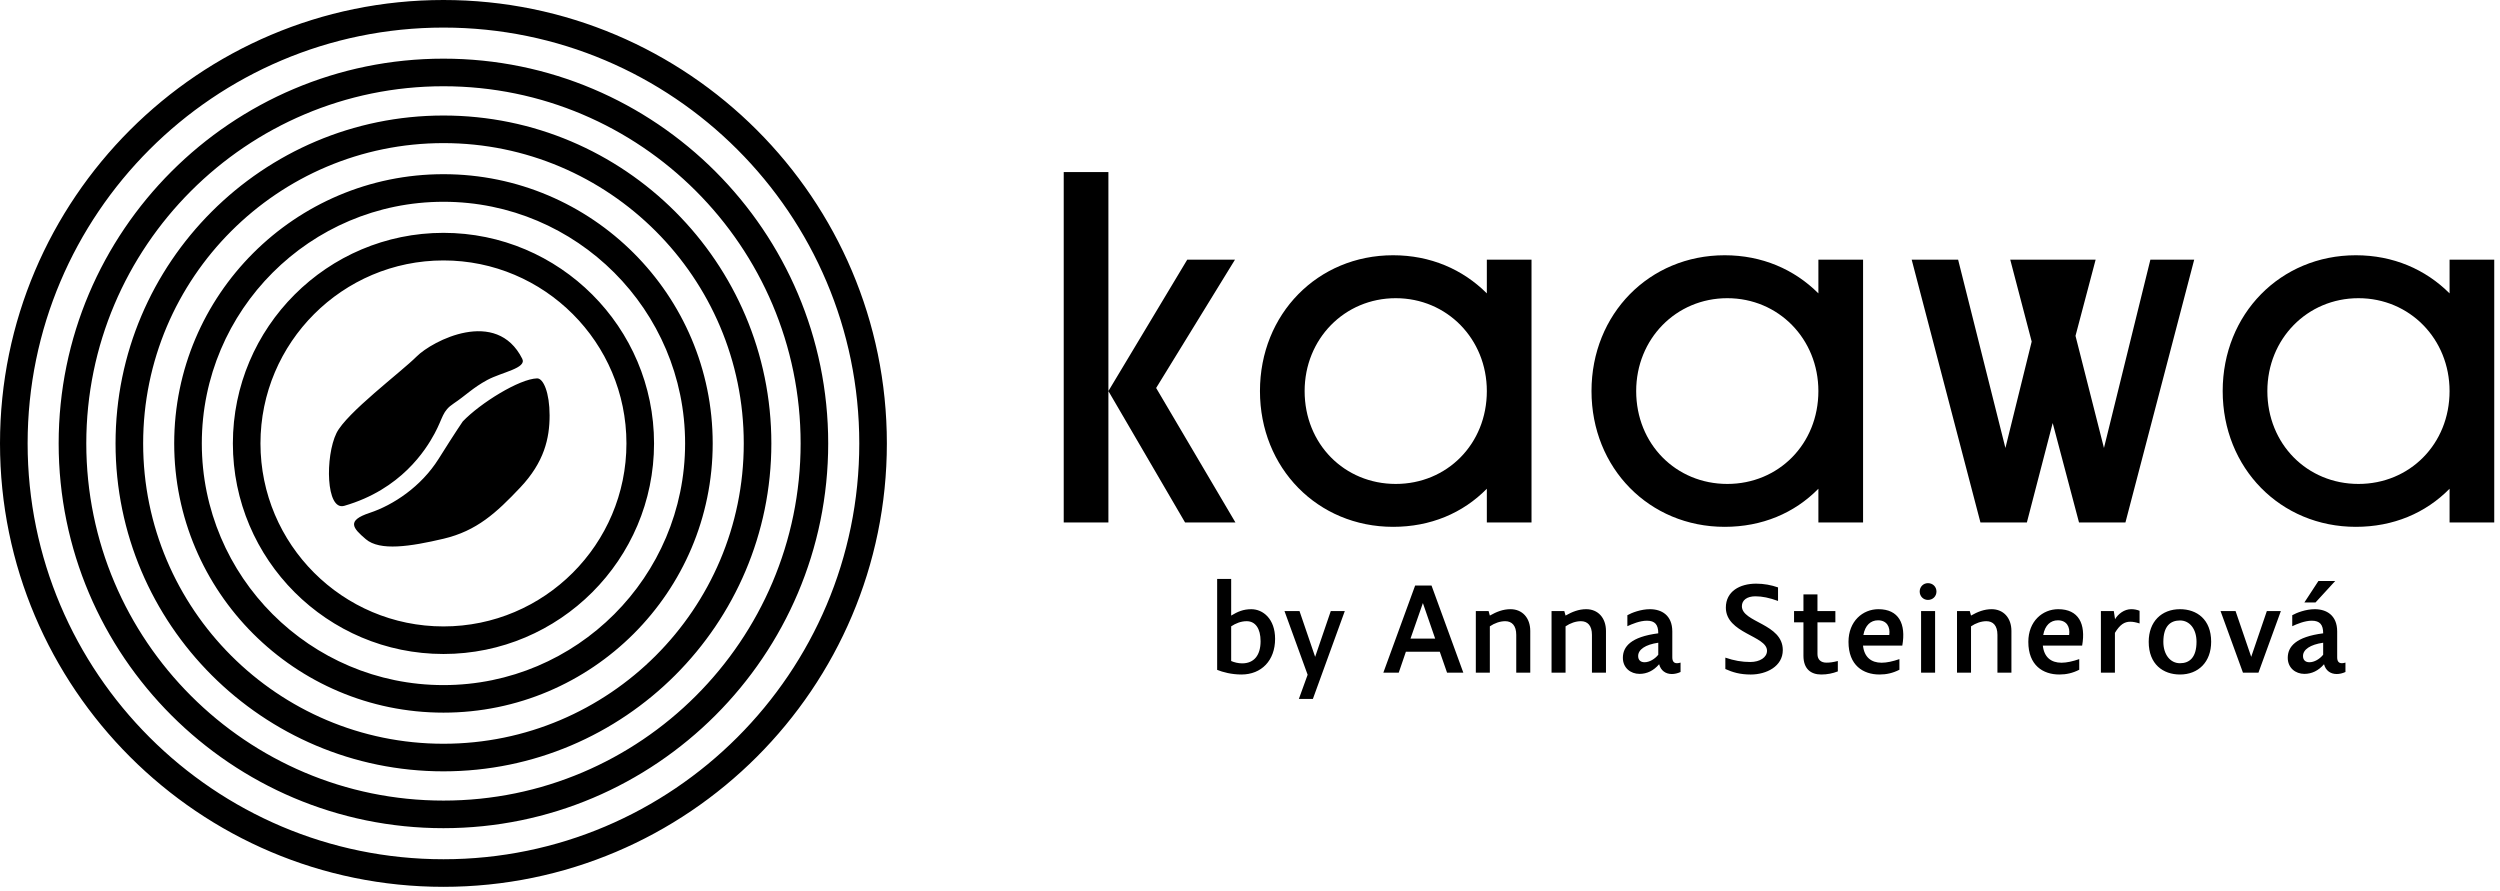
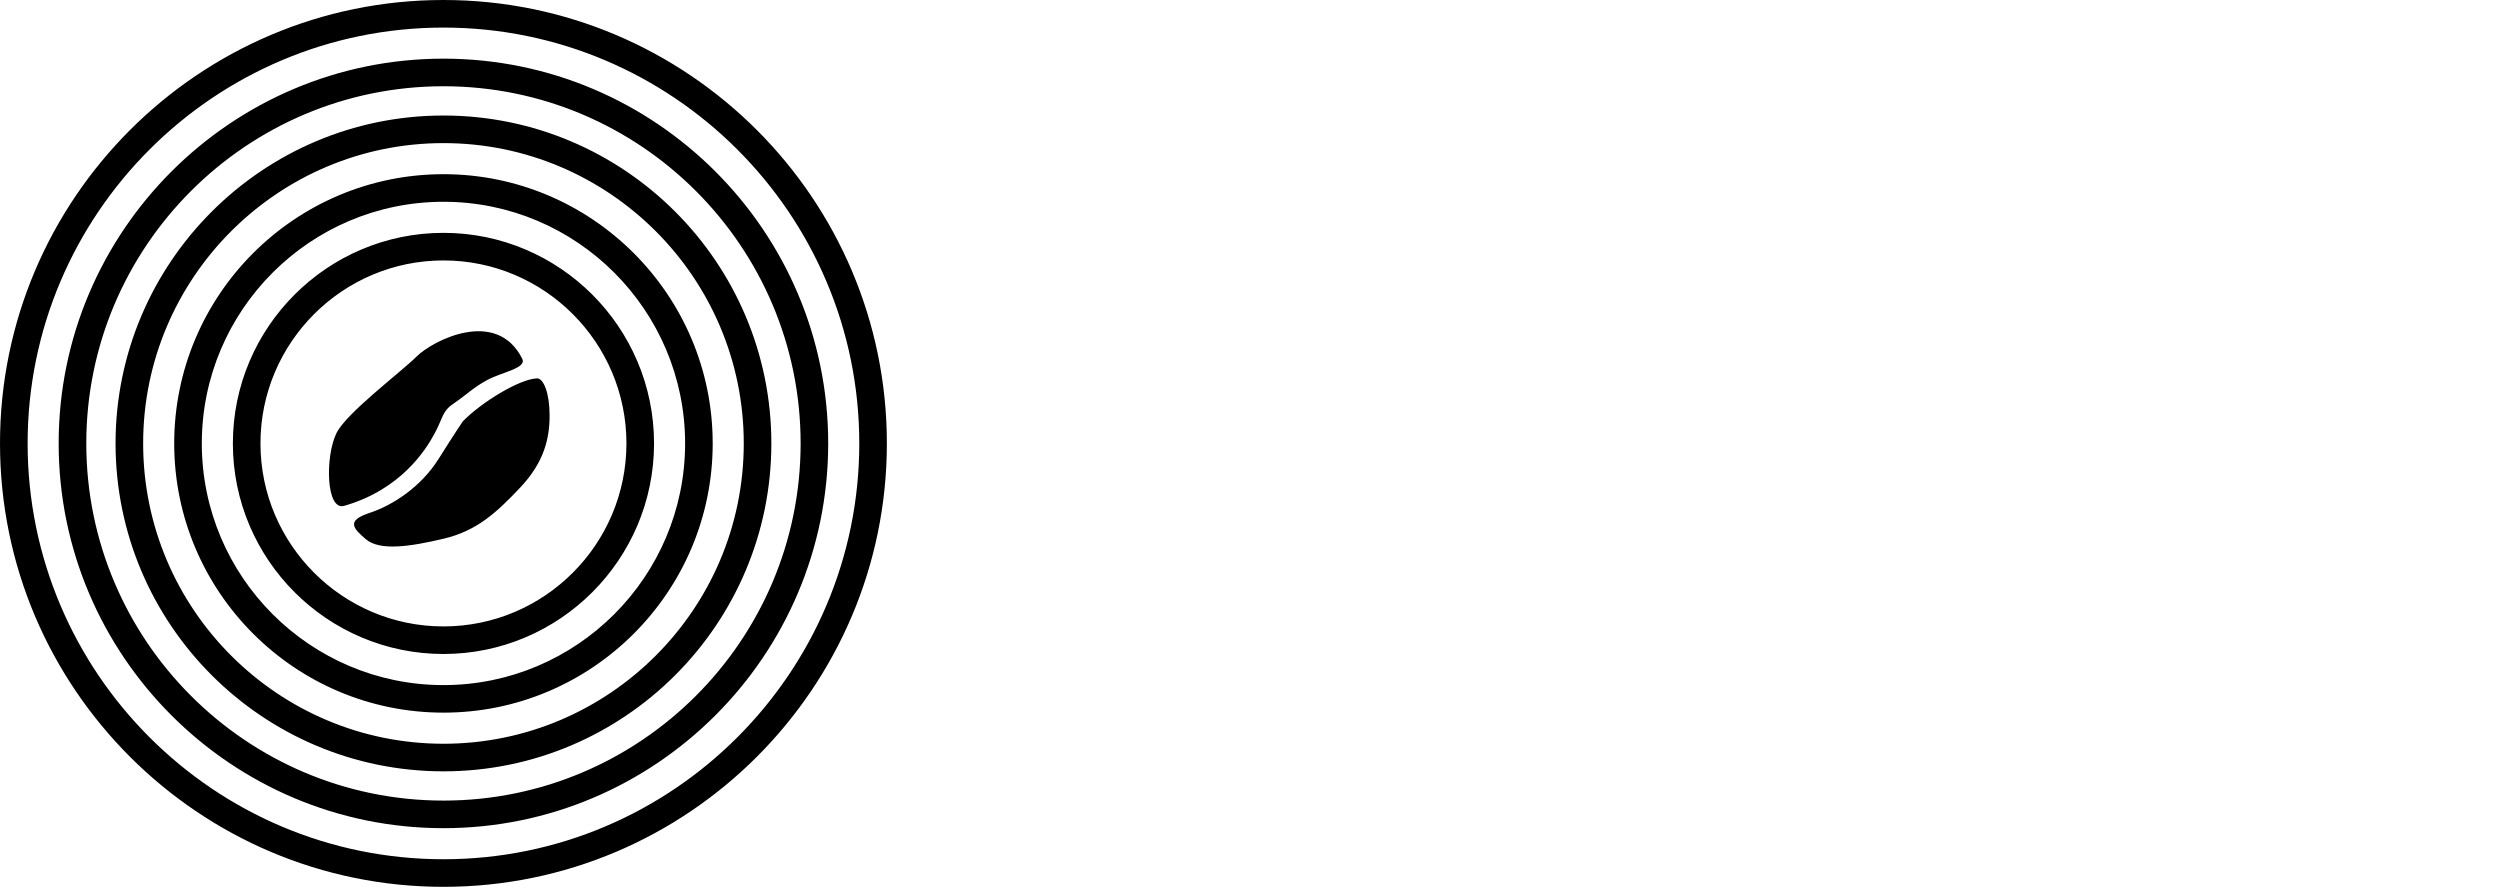
<svg xmlns="http://www.w3.org/2000/svg" width="188" height="67" viewBox="0 0 188 67" fill="none">
-   <path d="M174.128 45.304L175.605 43.693H174.344L173.29 45.304H174.128ZM174.702 49.236C174.437 49.565 174.034 49.801 173.665 49.801C173.364 49.801 173.186 49.63 173.186 49.331C173.186 48.851 173.723 48.473 174.702 48.333V49.236ZM175.756 47.486C175.756 46.264 174.947 45.811 174.07 45.811C173.403 45.811 172.706 46.076 172.377 46.264V47.091C172.716 46.93 173.318 46.677 173.845 46.677C174.457 46.677 174.703 46.978 174.703 47.626C172.642 47.891 172.039 48.626 172.039 49.471C172.039 50.225 172.622 50.676 173.289 50.676C173.845 50.676 174.343 50.44 174.767 49.95C174.889 50.421 175.247 50.686 175.718 50.686C175.925 50.686 176.151 50.638 176.378 50.534V49.828C176.275 49.855 176.19 49.874 176.113 49.874C175.859 49.874 175.756 49.715 175.756 49.423V47.486ZM166.985 45.951L168.67 50.583H169.836L171.521 45.951H170.467L169.291 49.395L168.114 45.951H166.985ZM163.936 50.723C165.319 50.723 166.279 49.781 166.279 48.258C166.279 46.573 165.197 45.811 163.936 45.811C162.552 45.811 161.583 46.741 161.583 48.267C161.583 49.952 162.665 50.723 163.936 50.723ZM163.936 49.875C163.201 49.875 162.684 49.218 162.684 48.267C162.684 47.091 163.211 46.659 163.936 46.659C164.669 46.659 165.178 47.307 165.178 48.258C165.178 49.434 164.659 49.875 163.936 49.875ZM159.042 47.59C159.419 46.97 159.756 46.753 160.2 46.753C160.407 46.753 160.631 46.799 160.896 46.884V45.932C160.699 45.847 160.473 45.81 160.266 45.81C159.739 45.81 159.276 46.178 159.052 46.564L158.958 45.951H157.988V50.583H159.042V47.59ZM154.751 46.647C155.411 46.647 155.684 47.137 155.599 47.751H153.651C153.78 47.016 154.205 46.647 154.751 46.647ZM156.577 48.549C156.868 46.911 156.312 45.811 154.779 45.811C153.603 45.811 152.53 46.714 152.53 48.267C152.53 50.036 153.632 50.723 154.863 50.723C155.38 50.723 155.861 50.62 156.359 50.364V49.565C155.87 49.735 155.408 49.837 155.023 49.837C154.242 49.837 153.714 49.423 153.62 48.548H156.577V48.549ZM151.259 50.583V47.45C151.259 46.461 150.657 45.811 149.771 45.811C149.208 45.811 148.717 46.008 148.22 46.291L148.126 45.951H147.167V50.583H148.221V47.1C148.579 46.857 148.993 46.714 149.377 46.714C149.877 46.714 150.207 47.042 150.207 47.741V50.583H151.259ZM144.361 44.483C144.361 44.842 144.634 45.114 144.982 45.114C145.349 45.114 145.622 44.842 145.622 44.483C145.622 44.126 145.349 43.853 144.982 43.853C144.634 43.853 144.361 44.127 144.361 44.483ZM145.519 45.951H144.465V50.583H145.519V45.951ZM141.226 46.647C141.886 46.647 142.159 47.137 142.074 47.751H140.126C140.257 47.016 140.682 46.647 141.226 46.647ZM143.053 48.549C143.345 46.911 142.788 45.811 141.256 45.811C140.079 45.811 139.007 46.714 139.007 48.267C139.007 50.036 140.109 50.723 141.339 50.723C141.857 50.723 142.338 50.62 142.836 50.364V49.565C142.346 49.735 141.885 49.837 141.499 49.837C140.718 49.837 140.191 49.423 140.098 48.548H143.053V48.549ZM136.673 45.951V44.7H135.619V45.951H134.913V46.799H135.619V49.313C135.619 50.31 136.183 50.723 136.955 50.723C137.407 50.723 137.821 50.639 138.205 50.489V49.708C137.821 49.802 137.623 49.831 137.341 49.831C136.946 49.831 136.674 49.614 136.674 49.189V46.8H138.02V45.952H136.673V45.951ZM129.746 50.31C130.293 50.554 130.838 50.724 131.657 50.724C132.844 50.724 134.066 50.105 134.066 48.888C134.066 46.885 130.99 46.818 130.99 45.586C130.99 45.133 131.375 44.842 132.005 44.842C132.522 44.842 133.059 44.955 133.708 45.191V44.173C133.199 43.995 132.646 43.891 132.062 43.891C130.828 43.891 129.784 44.474 129.784 45.69C129.784 47.638 132.88 47.806 132.88 48.936C132.88 49.435 132.344 49.782 131.619 49.782C130.999 49.782 130.397 49.679 129.746 49.454V50.31ZM124.702 49.236C124.439 49.565 124.035 49.801 123.668 49.801C123.367 49.801 123.189 49.63 123.189 49.331C123.189 48.851 123.724 48.473 124.702 48.333V49.236ZM125.757 47.486C125.757 46.264 124.948 45.811 124.073 45.811C123.405 45.811 122.706 46.076 122.378 46.264V47.091C122.718 46.93 123.32 46.677 123.847 46.677C124.459 46.677 124.702 46.978 124.702 47.626C122.641 47.891 122.04 48.626 122.04 49.471C122.04 50.225 122.623 50.676 123.292 50.676C123.847 50.676 124.346 50.44 124.767 49.95C124.89 50.421 125.249 50.686 125.72 50.686C125.927 50.686 126.152 50.638 126.378 50.534V49.828C126.275 49.855 126.19 49.874 126.115 49.874C125.861 49.874 125.757 49.715 125.757 49.423V47.486ZM120.769 50.583V47.45C120.769 46.461 120.167 45.811 119.283 45.811C118.718 45.811 118.229 46.008 117.73 46.291L117.636 45.951H116.676V50.583H117.73V47.1C118.089 46.857 118.501 46.714 118.887 46.714C119.386 46.714 119.714 47.042 119.714 47.741V50.583H120.769ZM115.076 50.583V47.45C115.076 46.461 114.474 45.811 113.589 45.811C113.024 45.811 112.535 46.008 112.036 46.291L111.942 45.951H110.982V50.583H112.036V47.1C112.394 46.857 112.808 46.714 113.194 46.714C113.693 46.714 114.022 47.042 114.022 47.741V50.583H115.076ZM108.272 49.012L108.818 50.583H110.041L107.651 44.033H106.418L104.028 50.583H105.185L105.722 49.012H108.272ZM106.07 48.021L107.001 45.35L107.924 48.021H106.07ZM96.593 45.951L98.334 50.741L97.675 52.559H98.729L101.129 45.951H100.075L98.899 49.395L97.722 45.951H96.593ZM93.751 46.714C94.4 46.714 94.796 47.261 94.796 48.219C94.796 49.282 94.297 49.885 93.412 49.885C93.111 49.885 92.819 49.81 92.584 49.708V47.1C92.923 46.876 93.318 46.714 93.751 46.714ZM92.584 43.535H91.53V50.374C91.944 50.544 92.612 50.723 93.356 50.723C94.861 50.723 95.887 49.669 95.887 48.042C95.887 46.535 94.974 45.812 94.099 45.812C93.497 45.812 93.083 45.991 92.584 46.292V43.535ZM170.505 29.409C170.505 25.489 173.502 22.424 177.356 22.424C181.208 22.424 184.207 25.488 184.207 29.409C184.207 33.393 181.208 36.392 177.356 36.392C173.502 36.391 170.505 33.393 170.505 29.409ZM184.208 39.288H187.567V19.526H184.208V22.063C182.395 20.25 179.959 19.195 177.159 19.195C171.494 19.195 167.146 23.608 167.146 29.408C167.146 35.205 171.493 39.618 177.159 39.618C179.959 39.618 182.395 38.596 184.208 36.753V39.288ZM156.341 39.288H159.833L165.004 19.526H161.709L158.218 33.688L156.078 25.256L157.592 19.526H151.17L152.783 25.686L150.807 33.688L147.25 19.526H143.758L148.929 39.288H152.421L154.363 31.812L156.341 39.288ZM123.041 29.409C123.041 25.489 126.037 22.424 129.892 22.424C133.745 22.424 136.742 25.488 136.742 29.409C136.742 33.393 133.745 36.392 129.892 36.392C126.037 36.391 123.041 33.393 123.041 29.409ZM136.743 39.288H140.103V19.526H136.743V22.063C134.932 20.25 132.494 19.195 129.696 19.195C124.03 19.195 119.681 23.608 119.681 29.408C119.681 35.205 124.029 39.618 129.696 39.618C132.494 39.618 134.932 38.596 136.743 36.753V39.288ZM98.108 29.409C98.108 25.489 101.105 22.424 104.959 22.424C108.813 22.424 111.81 25.488 111.81 29.409C111.81 33.393 108.813 36.392 104.959 36.392C101.105 36.391 98.108 33.393 98.108 29.409ZM111.81 39.288H115.17V19.526H111.81V22.063C109.999 20.25 107.561 19.195 104.762 19.195C99.096 19.195 94.749 23.608 94.749 29.408C94.749 35.205 99.096 39.618 104.762 39.618C107.561 39.618 109.999 38.596 111.81 36.753V39.288ZM89.116 39.288H92.904L86.942 29.176L92.871 19.526H89.281L83.352 29.408L89.116 39.288ZM79.992 39.288H83.352V12.94H79.992V39.288Z" fill="black" />
  <path d="M39.274 26.982C37.335 23.108 32.507 25.632 31.331 26.808C30.155 27.984 26.052 31.048 25.302 32.57C24.449 34.307 24.499 38.44 25.89 38.038C30.155 36.806 32.016 33.838 32.681 32.602C33.345 31.365 33.243 30.922 34.125 30.336C35.01 29.748 35.556 29.16 36.649 28.571C37.743 27.984 39.626 27.69 39.274 26.982ZM39.124 36.66C40.927 34.751 41.33 32.96 41.33 31.243C41.33 29.529 40.861 28.442 40.389 28.454C39.059 28.49 36.126 30.308 34.801 31.691C34.801 31.691 34.292 32.422 32.979 34.514C31.665 36.602 29.567 37.983 27.802 38.567C26.038 39.15 26.524 39.707 27.508 40.545C28.567 41.452 30.849 41.102 33.349 40.514C35.848 39.925 37.323 38.567 39.124 36.66ZM47.108 33.345C47.108 40.934 40.935 47.107 33.349 47.107C25.76 47.107 19.587 40.934 19.587 33.345C19.587 25.759 25.76 19.585 33.349 19.585C40.935 19.584 47.108 25.758 47.108 33.345ZM49.184 33.345C49.184 24.614 42.079 17.51 33.349 17.51C24.615 17.51 17.512 24.614 17.512 33.345C17.512 42.078 24.616 49.18 33.349 49.18C42.079 49.18 49.184 42.077 49.184 33.345ZM51.52 33.345C51.52 43.368 43.366 51.519 33.349 51.519C23.327 51.519 15.176 43.366 15.176 33.345C15.176 23.325 23.328 15.174 33.349 15.174C43.366 15.173 51.52 23.325 51.52 33.345ZM53.595 33.345C53.595 22.181 44.512 13.099 33.349 13.099C22.184 13.099 13.1 22.181 13.1 33.345C13.1 44.511 22.184 53.591 33.349 53.591C44.512 53.591 53.595 44.511 53.595 33.345ZM55.931 33.345C55.931 45.798 45.799 55.93 33.349 55.93C20.896 55.93 10.765 45.798 10.765 33.345C10.765 20.892 20.896 10.762 33.349 10.762C45.799 10.761 55.931 20.892 55.931 33.345ZM58.006 33.345C58.006 19.75 46.945 8.687 33.349 8.687C19.75 8.687 8.689 19.75 8.689 33.345C8.689 46.943 19.751 58.005 33.349 58.005C46.944 58.004 58.006 46.941 58.006 33.345ZM60.207 33.345C60.207 48.155 48.157 60.204 33.349 60.204C18.538 60.204 6.489 48.155 6.489 33.345C6.489 18.535 18.538 6.486 33.349 6.486C48.157 6.486 60.207 18.535 60.207 33.345ZM62.281 33.345C62.281 17.39 49.301 4.411 33.347 4.411C17.392 4.411 4.411 17.391 4.411 33.345C4.411 49.301 17.391 62.279 33.347 62.279C49.301 62.278 62.281 49.301 62.281 33.345ZM64.618 33.345C64.618 50.588 50.589 64.615 33.349 64.615C16.105 64.615 2.077 50.588 2.077 33.345C2.077 16.102 16.105 2.074 33.349 2.074C50.589 2.074 64.618 16.101 64.618 33.345ZM66.692 33.345C66.692 14.957 51.733 0 33.347 0C14.96 0 0 14.957 0 33.345C0 51.733 14.959 66.69 33.347 66.69C51.734 66.689 66.692 51.731 66.692 33.345Z" fill="black" />
</svg>